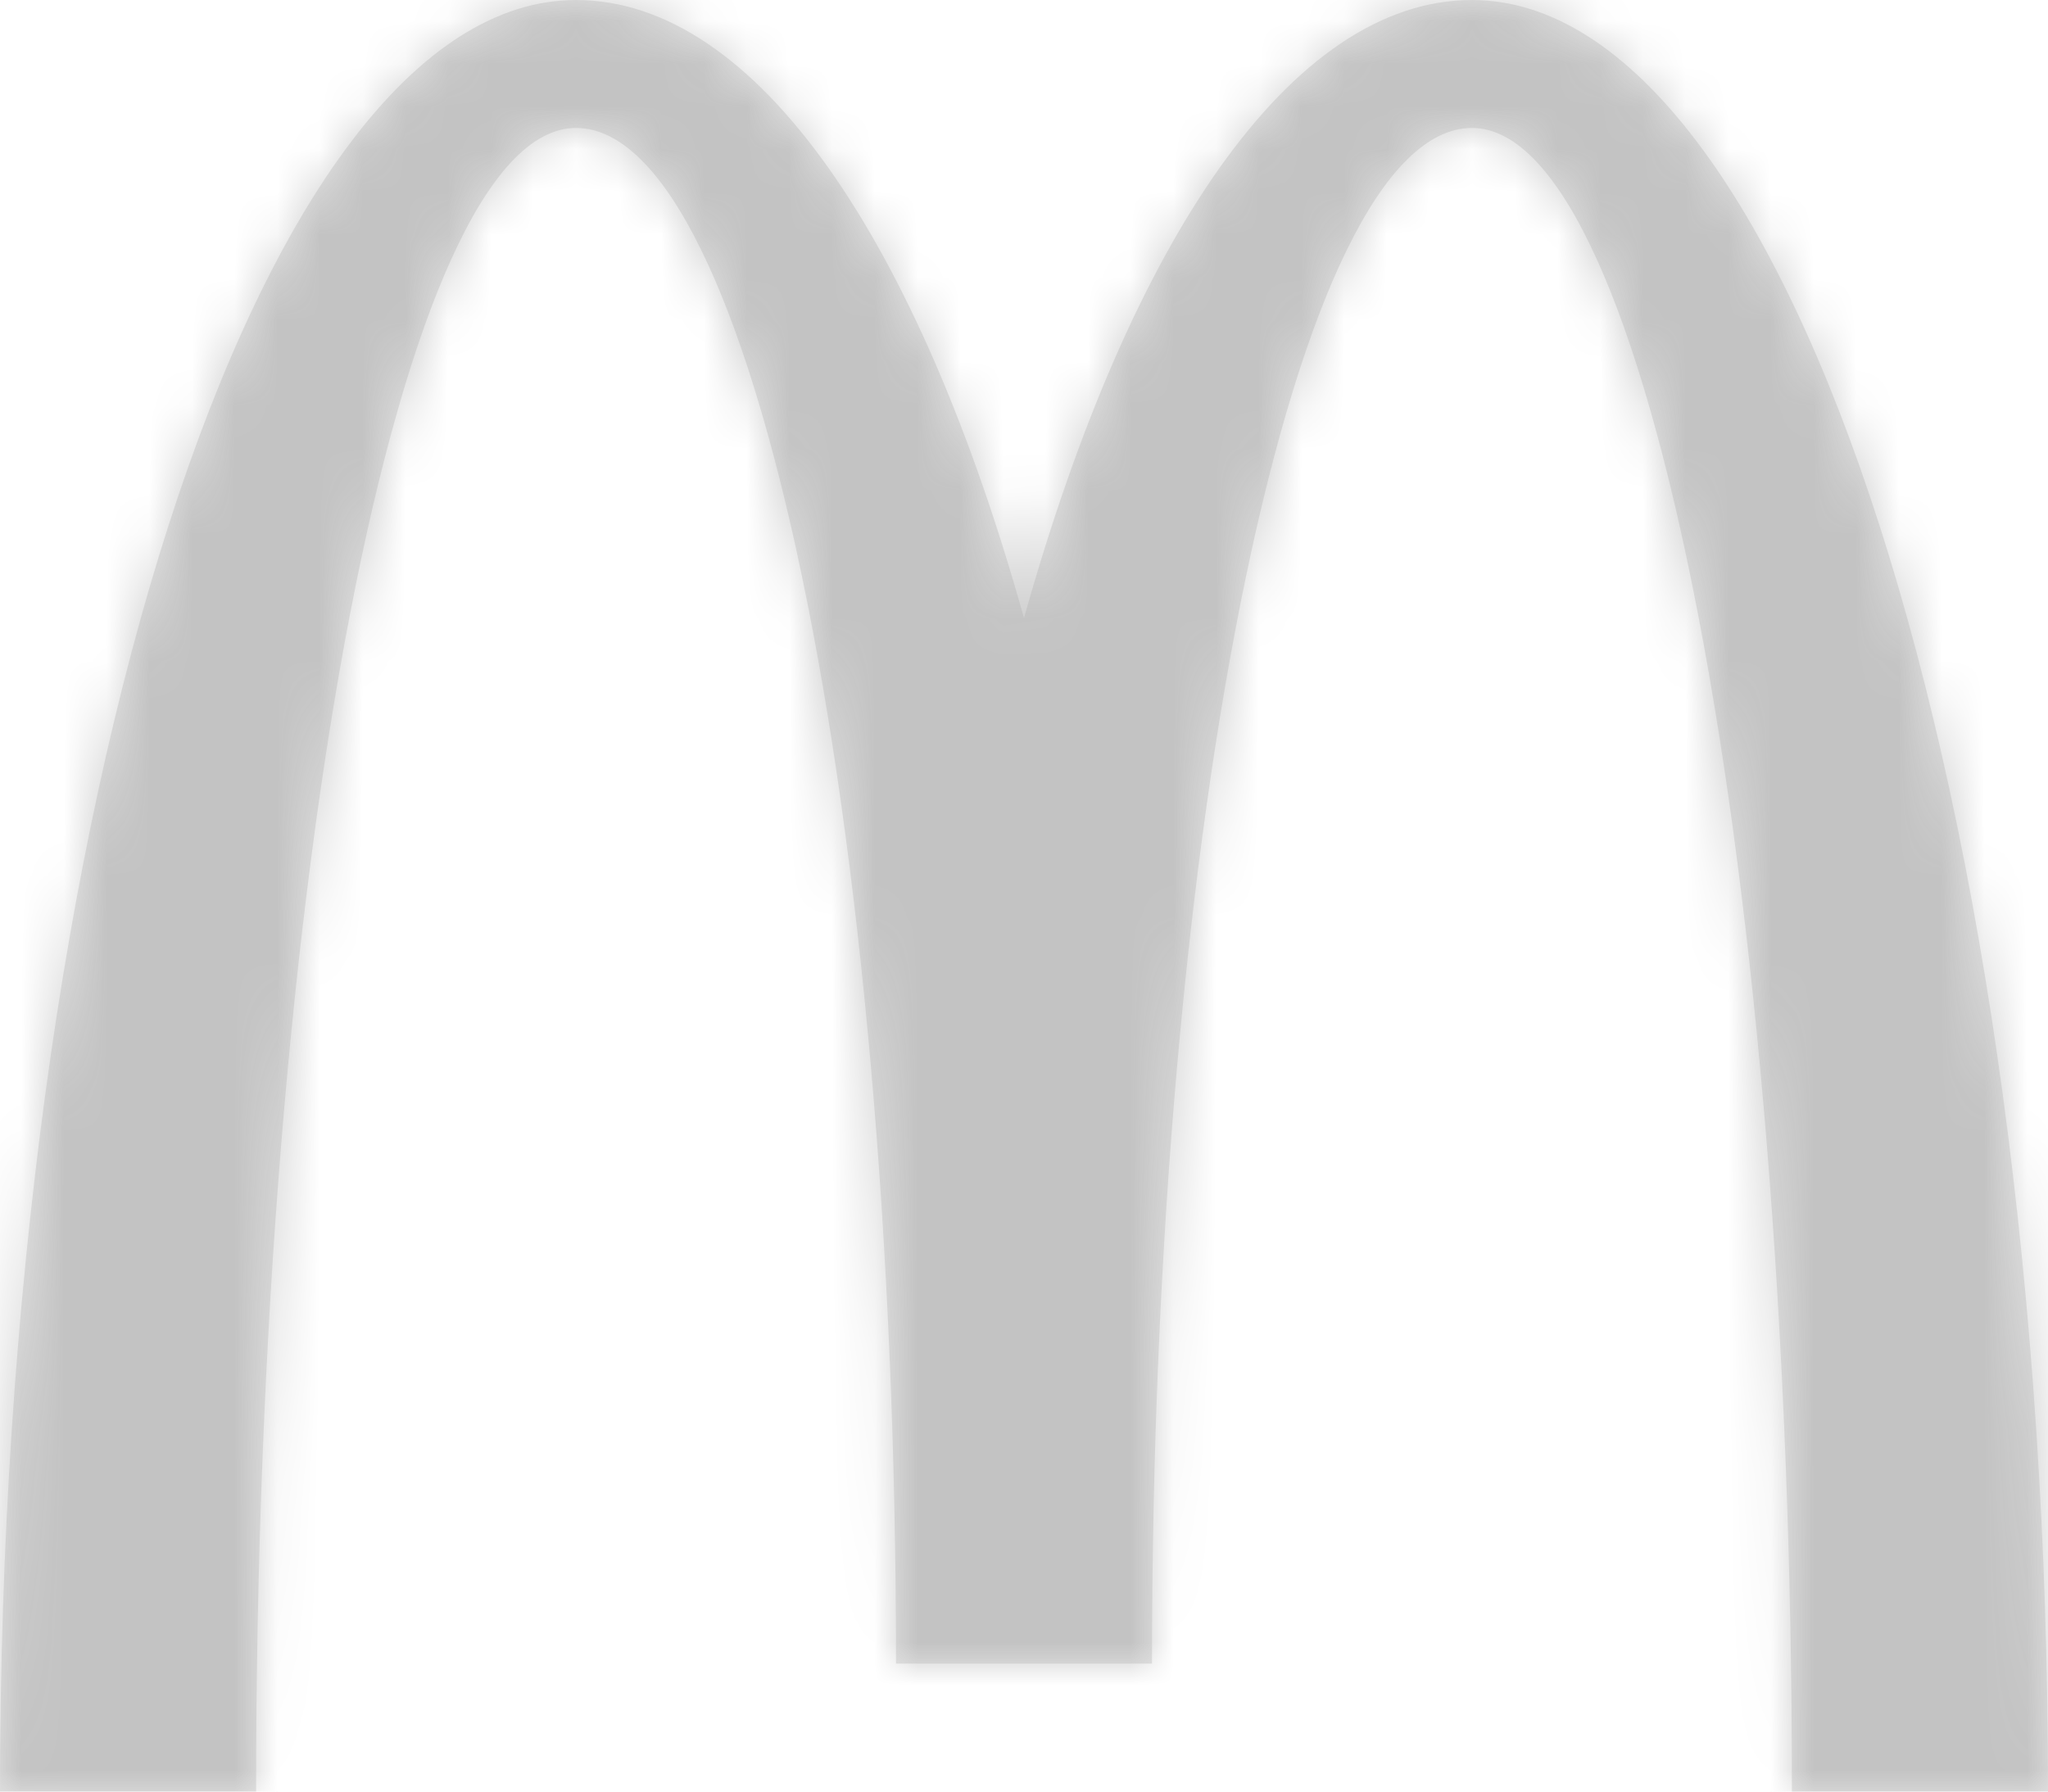
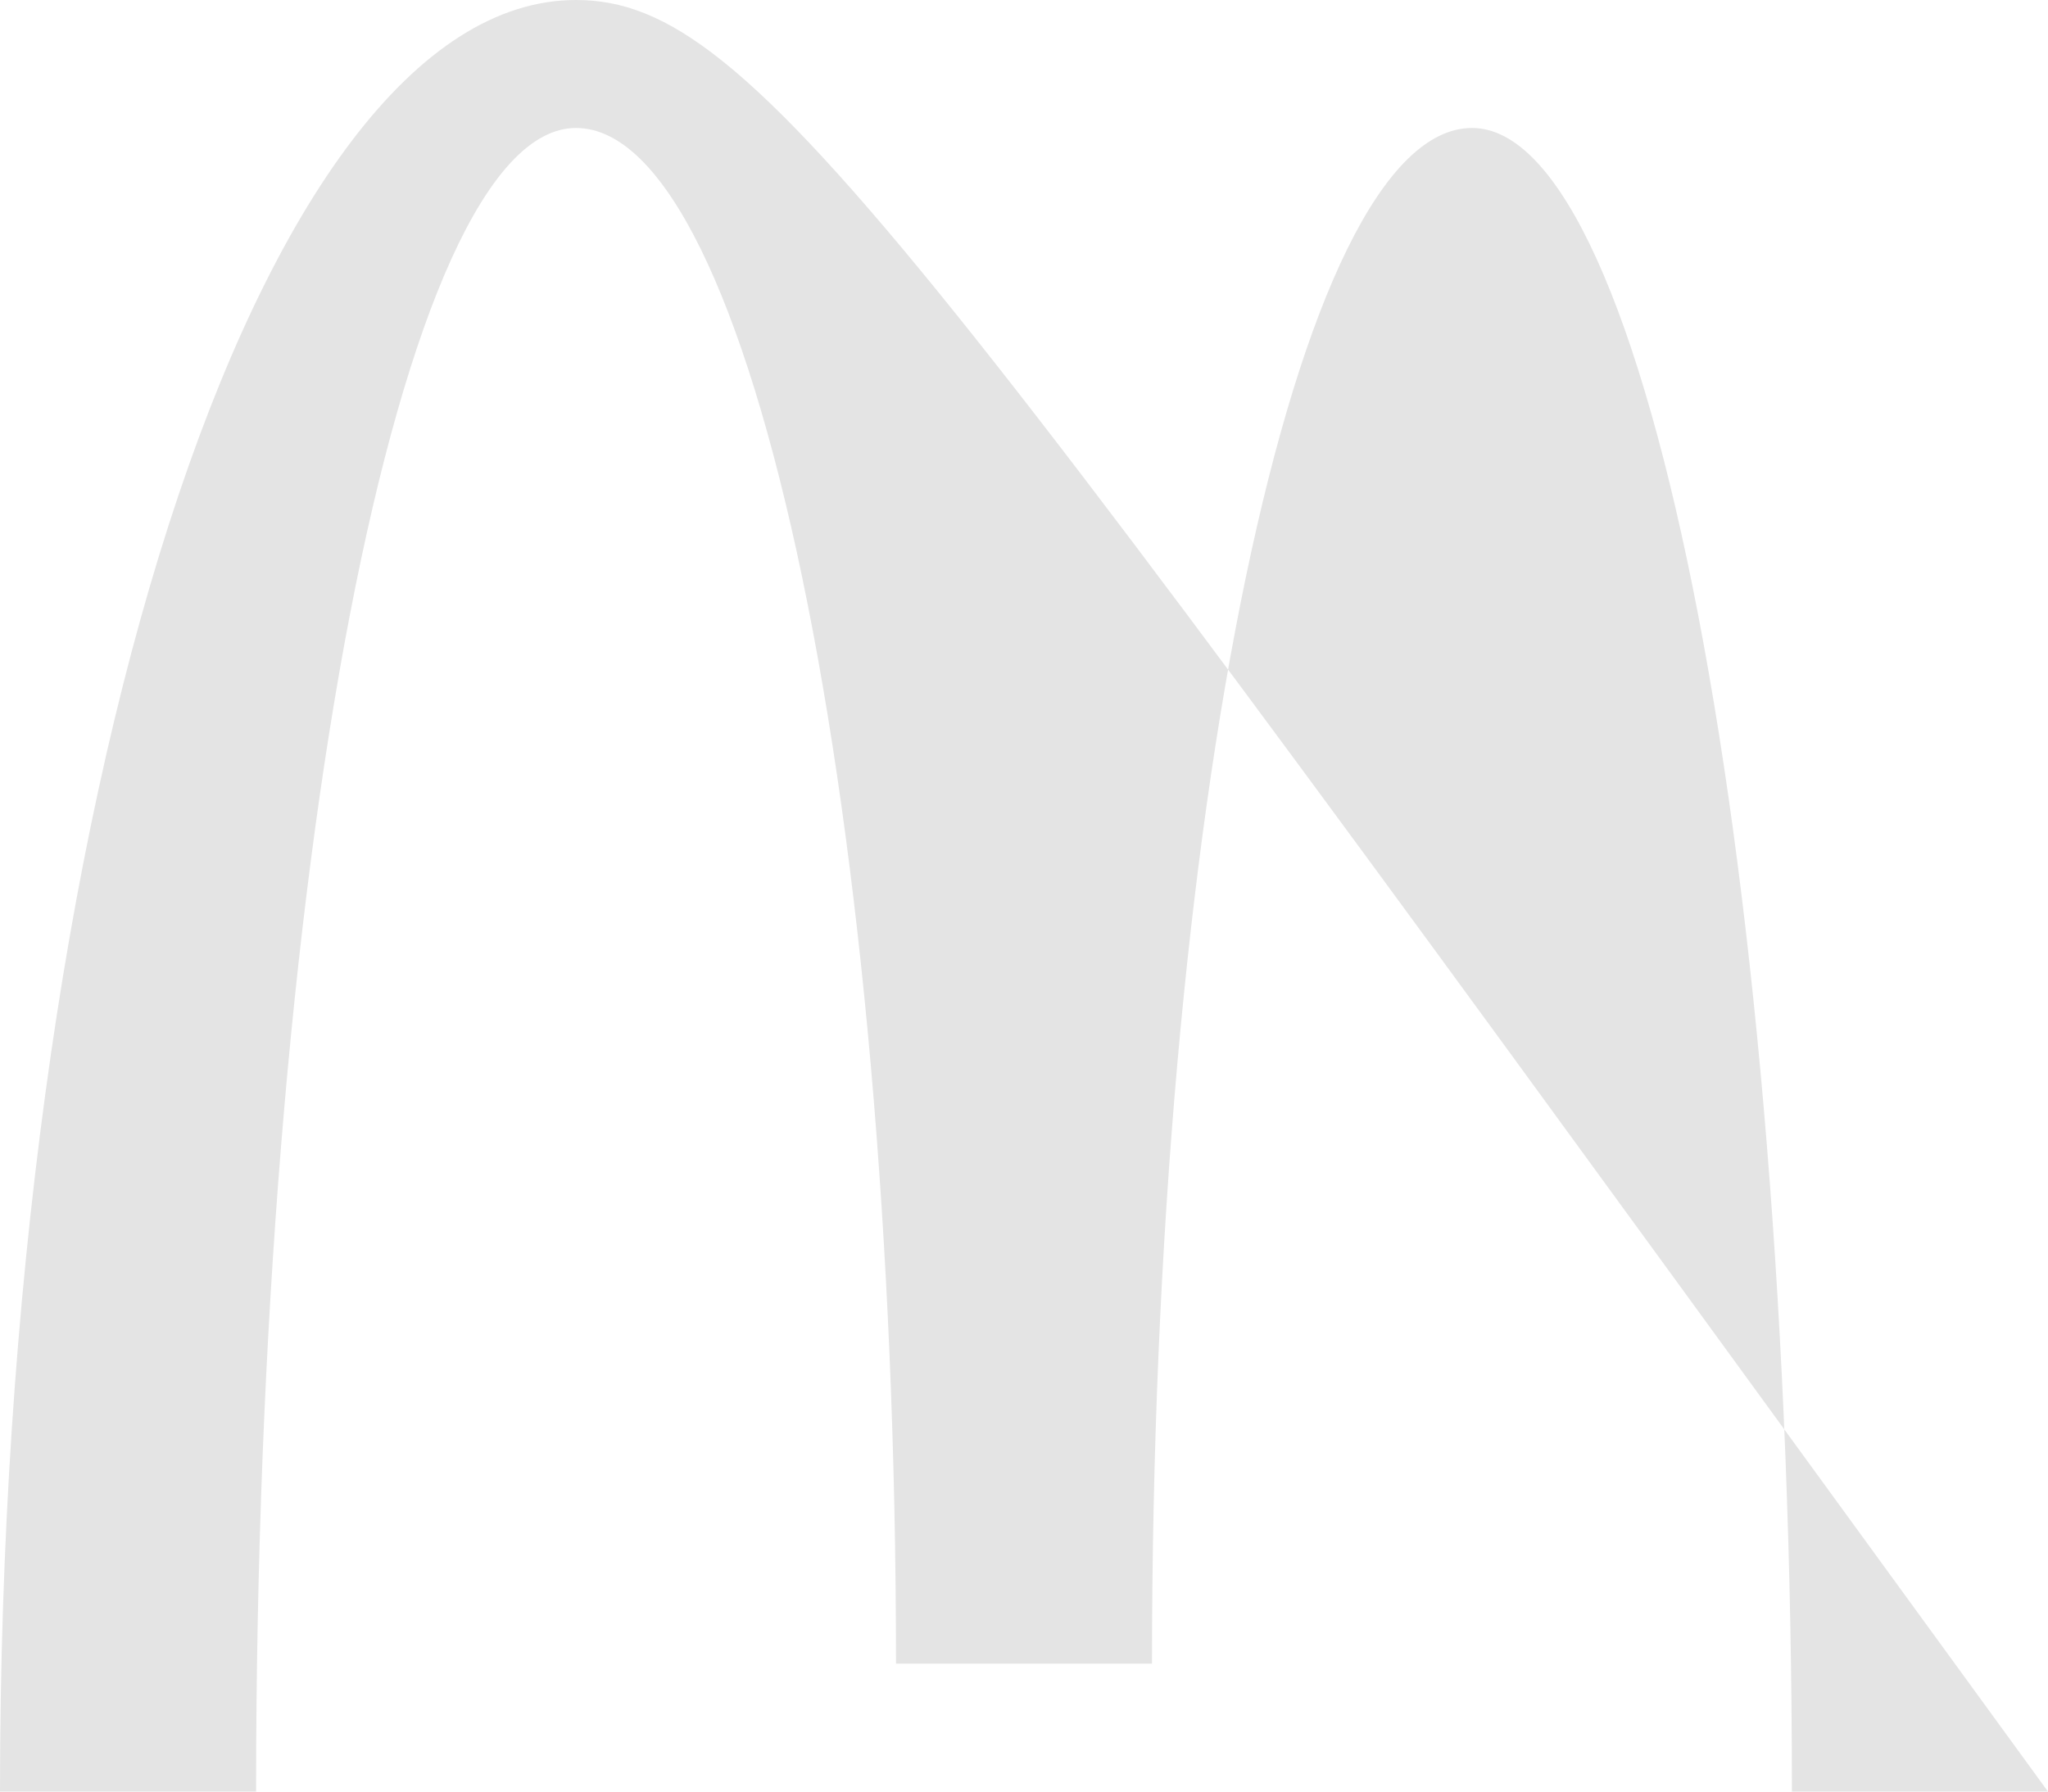
<svg xmlns="http://www.w3.org/2000/svg" xmlns:xlink="http://www.w3.org/1999/xlink" width="48" height="42" viewBox="0 0 48 42">
  <defs>
-     <path id="yepx0ntf7a" d="M34.5 3c4.142 0 7.498 17.462 7.498 39H48c0-23.197-6.045-42-13.5-42-4.242 0-8.026 5.652-10.5 14.489C21.526 5.652 17.742 0 13.5 0 6.047 0 0 18.803 0 42h6.002c0-21.538 3.358-39 7.498-39C17.642 3 21 19.118 21 39h6c0-19.882 3.358-36 7.5-36" />
+     <path id="yepx0ntf7a" d="M34.5 3c4.142 0 7.498 17.462 7.498 39H48C21.526 5.652 17.742 0 13.5 0 6.047 0 0 18.803 0 42h6.002c0-21.538 3.358-39 7.498-39C17.642 3 21 19.118 21 39h6c0-19.882 3.358-36 7.5-36" />
  </defs>
  <g fill="none" fill-rule="evenodd">
    <g>
      <g>
        <g transform="translate(-76, -388) translate(20, 329) translate(56, 59)">
          <mask id="qn8en8hwab" fill="#fff">
            <use xlink:href="#yepx0ntf7a" />
          </mask>
          <use fill="#E4E4E4" xlink:href="#yepx0ntf7a" />
          <g fill="#ADADAD" fill-rule="nonzero" mask="url(#qn8en8hwab)" opacity=".595">
-             <path d="M0 0H64V64H0z" transform="translate(-8, -10)" />
-           </g>
+             </g>
        </g>
      </g>
    </g>
  </g>
</svg>